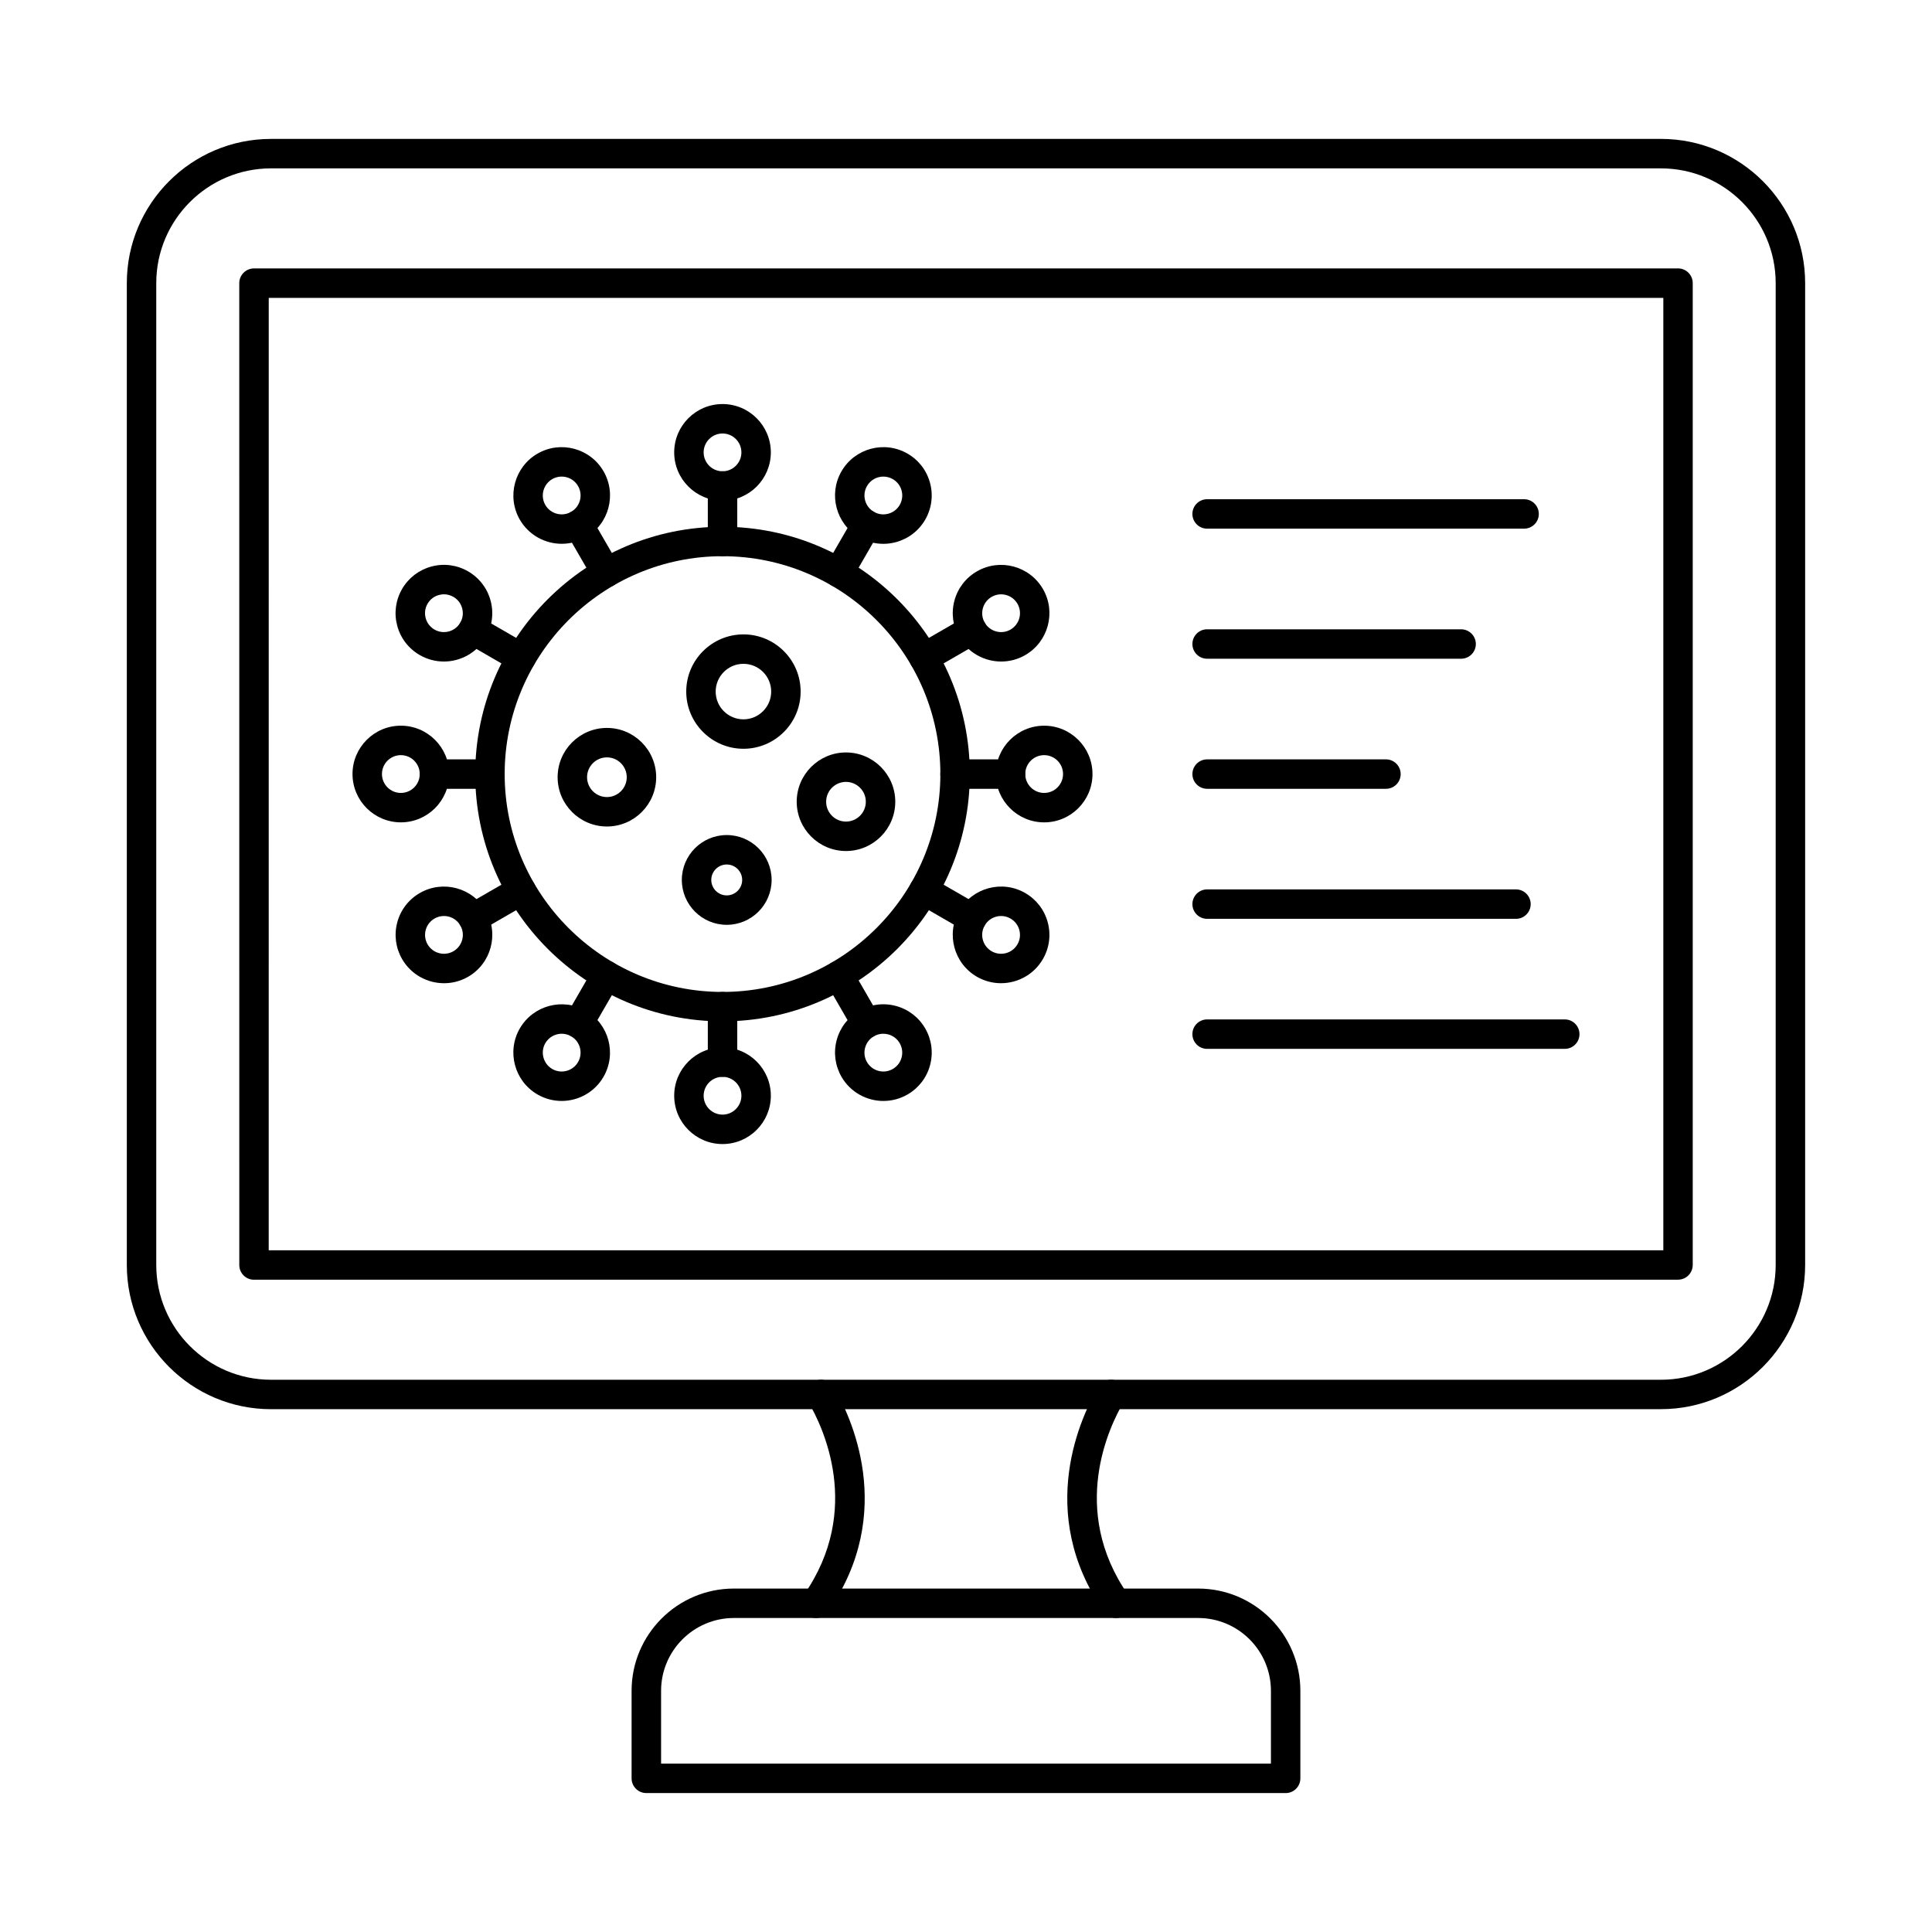
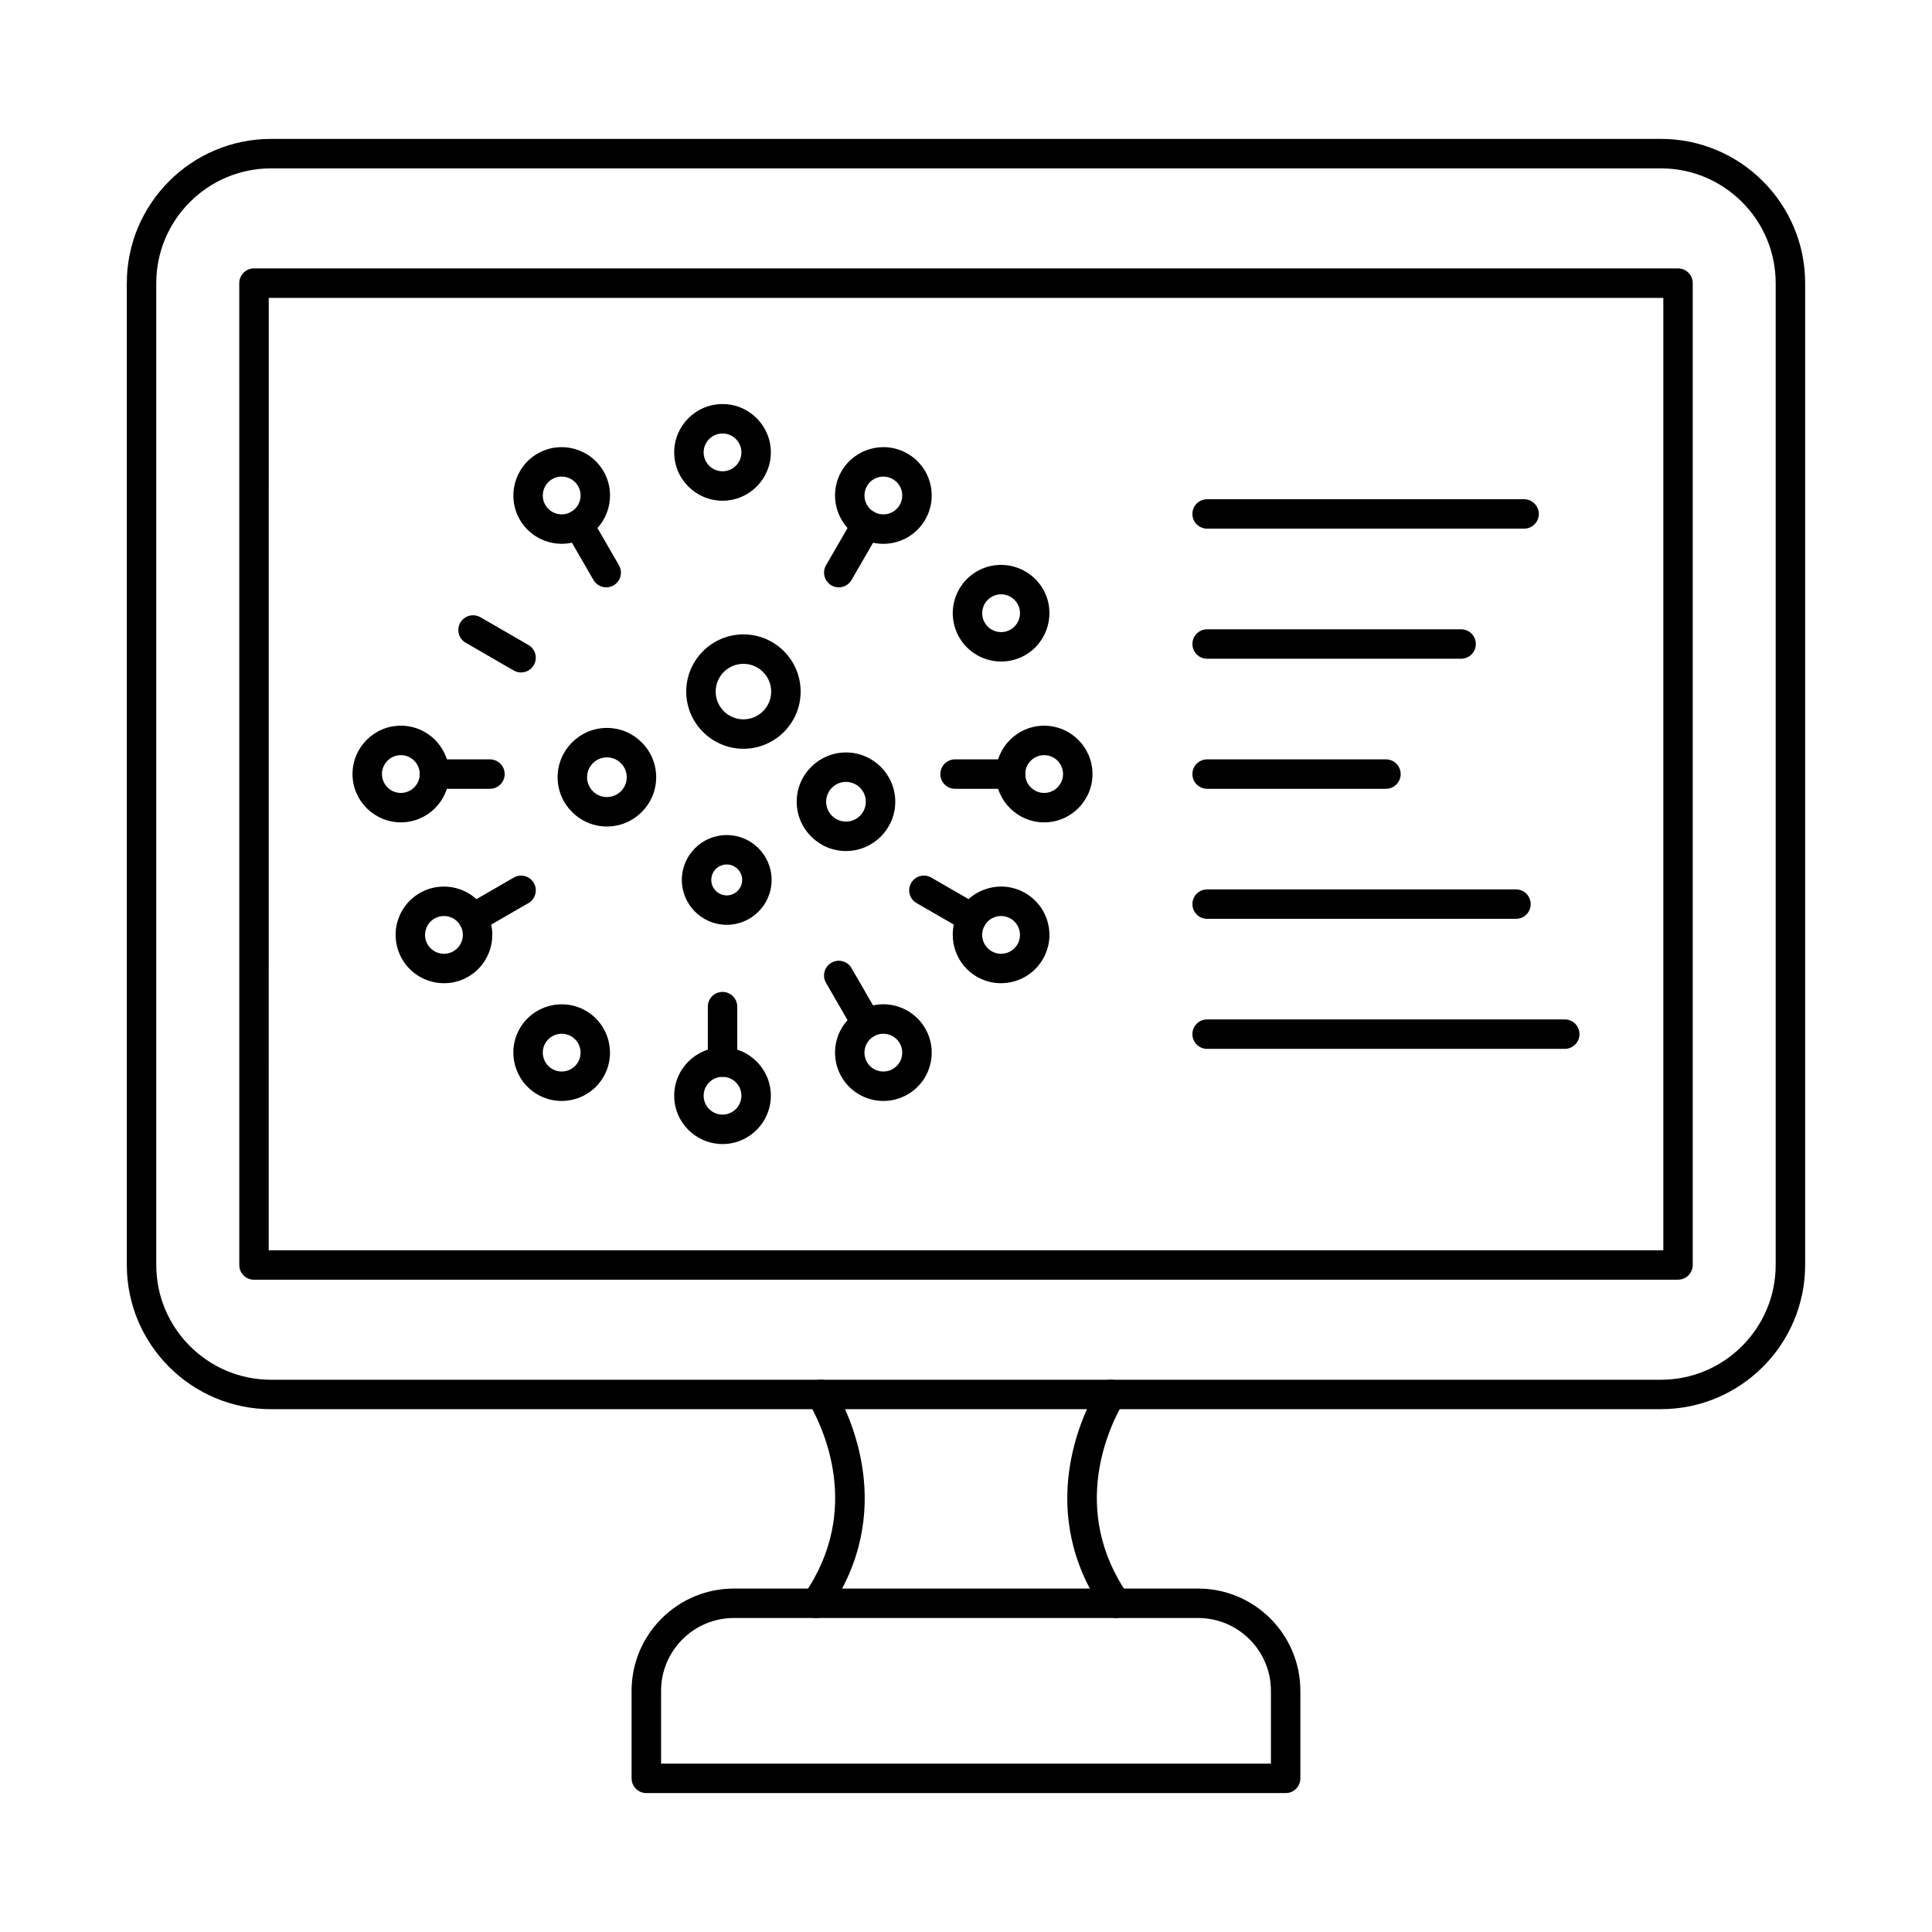
<svg xmlns="http://www.w3.org/2000/svg" fill="#000000" width="800px" height="800px" version="1.1" viewBox="144 144 512 512">
  <g fill-rule="evenodd">
    <path d="m319.19 611.38h161.62v-19.297c0-10.641-8.656-19.297-19.293-19.297h-123.03c-10.637 0-19.293 8.656-19.293 19.297v19.297zm165.52 7.801h-169.43c-2.152 0-3.902-1.746-3.902-3.898v-23.199c0-14.941 12.152-27.098 27.098-27.098h123.04c14.945 0 27.094 12.156 27.094 27.102v23.195c0 2.152-1.738 3.902-3.898 3.902z" />
    <path d="m360.23 572.79c-0.77 0-1.555-0.227-2.227-0.699-1.766-1.234-2.203-3.664-0.977-5.43 15.77-22.613 4.898-44.844 1.188-51.121-1.098-1.855-0.488-4.246 1.371-5.344s4.246-0.48 5.344 1.375c4.309 7.285 16.926 33.121-1.504 59.551-0.75 1.086-1.973 1.668-3.199 1.668z" />
    <path d="m439.77 572.79c-1.227 0-2.438-0.582-3.199-1.668-18.43-26.434-5.812-52.266-1.504-59.551 1.098-1.855 3.496-2.469 5.344-1.375 1.859 1.094 2.469 3.488 1.371 5.344-3.707 6.273-14.578 28.508 1.188 51.121 1.23 1.766 0.793 4.199-0.965 5.43-0.68 0.473-1.465 0.703-2.234 0.699z" />
    <path d="m215.82 188.62c-16.762 0-30.41 13.645-30.41 30.414v260.2c0 16.77 13.645 30.414 30.406 30.414h368.35c16.762 0 30.406-13.645 30.406-30.41v-260.21c0-16.77-13.645-30.41-30.41-30.41h-368.35zm368.35 328.83h-368.35c-21.07 0-38.211-17.141-38.211-38.211v-260.21c0-21.07 17.141-38.215 38.211-38.215l368.35-0.004c21.07 0 38.211 17.145 38.211 38.215v260.2c0 21.07-17.141 38.215-38.211 38.215z" />
    <path d="m215.21 475.34h369.59v-252.4h-369.58l-0.008 252.4zm-3.891 7.805c-2.164 0-3.902-1.746-3.902-3.902l-0.008-260.21c0-1.035 0.414-2.027 1.145-2.758 0.734-0.73 1.727-1.145 2.762-1.145h377.38c2.152 0 3.898 1.746 3.898 3.902v260.2c0 1.035-0.418 2.027-1.148 2.758-0.73 0.73-1.719 1.141-2.754 1.141h-377.38z" />
-     <path d="m335.48 291.4c-2.164 0-3.902-1.746-3.902-3.902l0.004-14.699c0-2.156 1.734-3.902 3.898-3.902 2.152 0 3.902 1.746 3.902 3.902v14.699c0 2.156-1.75 3.902-3.902 3.902z" />
    <path d="m335.48 258.88c-2.766 0-5.008 2.246-5.008 5.008s2.246 5.008 5.008 5.008c2.754 0 5-2.246 5-5.008s-2.246-5.008-5-5.008zm0 17.816c-7.07 0-12.812-5.742-12.812-12.809 0-7.062 5.738-12.809 12.812-12.809 7.062 0 12.801 5.746 12.801 12.809s-5.738 12.809-12.801 12.809z" />
    <path d="m335.48 429.37c-2.164 0-3.902-1.746-3.902-3.902l0.004-14.699c0-2.152 1.734-3.898 3.898-3.898 2.152 0 3.902 1.746 3.902 3.898v14.699c0 2.156-1.75 3.902-3.902 3.902z" />
    <path d="m335.48 429.37c-2.766 0-5.008 2.246-5.008 5.008 0 2.758 2.246 5.008 5.008 5.008 2.754 0 5-2.246 5-5.008 0-2.762-2.246-5.008-5-5.008zm0 17.816c-7.07 0-12.812-5.746-12.812-12.809s5.738-12.809 12.812-12.809c7.062 0 12.801 5.746 12.801 12.809s-5.738 12.809-12.801 12.809z" />
-     <path d="m388.86 322.21c-1.352 0-2.66-0.699-3.383-1.949-1.078-1.867-0.438-4.25 1.434-5.328l12.73-7.352c1.859-1.078 4.246-0.438 5.324 1.43 1.078 1.863 0.438 4.25-1.422 5.328l-12.73 7.348c-0.621 0.355-1.293 0.523-1.953 0.523z" />
    <path d="m409.29 301.5c-0.844 0-1.707 0.215-2.488 0.672-1.156 0.668-1.992 1.75-2.336 3.039-0.344 1.293-0.172 2.641 0.496 3.801 1.383 2.391 4.449 3.211 6.836 1.832 2.398-1.383 3.223-4.449 1.84-6.84v-0.004c-0.922-1.602-2.609-2.5-4.348-2.5zm0.031 17.812c-4.426 0-8.746-2.297-11.113-6.398-1.703-2.965-2.164-6.414-1.281-9.723 0.887-3.309 3.008-6.066 5.973-7.777 6.117-3.535 13.961-1.426 17.496 4.688 3.539 6.117 1.422 13.969-4.695 17.5-2.008 1.16-4.207 1.715-6.379 1.711z" />
    <path d="m269.37 391.2c-1.352 0-2.66-0.699-3.383-1.949-1.078-1.867-0.438-4.25 1.434-5.328l12.719-7.352c1.871-1.078 4.258-0.438 5.332 1.43 1.078 1.863 0.438 4.25-1.434 5.328l-12.719 7.348c-0.621 0.355-1.293 0.523-1.953 0.523z" />
    <path d="m261.64 386.75c-0.844 0-1.707 0.215-2.488 0.672-1.156 0.668-1.992 1.75-2.336 3.039-0.344 1.289-0.172 2.641 0.496 3.797 1.379 2.391 4.449 3.215 6.848 1.832 2.391-1.379 3.211-4.449 1.828-6.84-0.922-1.605-2.609-2.504-4.348-2.504zm0.031 17.812c-4.426 0-8.746-2.297-11.113-6.402-1.703-2.965-2.164-6.414-1.281-9.719 0.887-3.305 3.008-6.066 5.973-7.777 6.117-3.531 13.961-1.43 17.496 4.688 3.539 6.117 1.434 13.969-4.684 17.5-2.023 1.16-4.215 1.715-6.391 1.711z" />
    <path d="m417.01 396.21h0.008zm-7.703-9.461c-1.738 0-3.426 0.898-4.348 2.504-1.383 2.391-0.559 5.457 1.84 6.84 2.391 1.379 5.457 0.559 6.836-1.836 0.672-1.16 0.844-2.508 0.496-3.797-0.344-1.293-1.18-2.371-2.336-3.039-0.781-0.457-1.645-0.668-2.488-0.672zm-0.031 17.812c-2.176 0-4.371-0.551-6.383-1.711-6.117-3.531-8.219-11.383-4.695-17.5 3.535-6.117 11.379-8.219 17.496-4.688 2.965 1.711 5.09 4.473 5.973 7.777 0.887 3.305 0.426 6.758-1.281 9.719-2.367 4.102-6.684 6.402-11.113 6.402z" />
    <path d="m282.09 322.21c-0.66 0-1.332-0.168-1.953-0.523l-12.719-7.352c-1.871-1.078-2.512-3.461-1.434-5.328 1.078-1.867 3.465-2.508 5.332-1.43l12.719 7.348c1.871 1.078 2.508 3.465 1.43 5.332-0.719 1.25-2.031 1.953-3.383 1.949z" />
-     <path d="m253.93 302.05h0.012zm7.723-0.555c-0.438 0-0.875 0.059-1.301 0.176-1.301 0.344-2.379 1.172-3.047 2.332-0.672 1.156-0.844 2.508-0.496 3.801 0.348 1.293 1.18 2.371 2.336 3.039 2.391 1.379 5.457 0.559 6.836-1.832 0.672-1.16 0.844-2.508 0.496-3.801-0.344-1.293-1.168-2.371-2.328-3.039-0.773-0.445-1.637-0.672-2.496-0.676zm-0.031 17.816c-2.176 0-4.371-0.551-6.383-1.711-2.965-1.711-5.09-4.473-5.973-7.777-0.883-3.305-0.426-6.758 1.281-9.719 1.715-2.965 4.481-5.082 7.781-5.969 3.305-0.887 6.758-0.43 9.723 1.281 2.957 1.711 5.078 4.473 5.965 7.777 0.883 3.305 0.426 6.758-1.281 9.719-2.367 4.106-6.684 6.402-11.113 6.402z" />
-     <path d="m335.48 291.4c-31.84 0-57.738 25.902-57.738 57.734 0 31.836 25.898 57.738 57.738 57.738 31.832 0 57.727-25.902 57.727-57.738 0.004-31.836-25.898-57.734-57.727-57.734zm0 123.27c-36.148 0-65.539-29.398-65.539-65.539 0-36.141 29.391-65.539 65.539-65.539 36.137 0 65.531 29.402 65.531 65.539 0 36.137-29.391 65.539-65.531 65.539z" />
    <path d="m401.57 391.2c-0.66 0-1.332-0.168-1.941-0.523l-12.73-7.352c-1.871-1.078-2.512-3.461-1.434-5.328s3.465-2.508 5.332-1.43l12.73 7.348c1.859 1.078 2.496 3.465 1.422 5.332-0.723 1.25-2.031 1.953-3.383 1.949z" />
    <path d="m366.29 299.65c-0.668 0-1.34-0.168-1.949-0.52-1.867-1.078-2.512-3.465-1.434-5.328l7.356-12.73c1.078-1.867 3.465-2.508 5.324-1.426 1.871 1.074 2.508 3.465 1.434 5.328l-7.356 12.73c-0.723 1.25-2.031 1.953-3.375 1.949z" />
    <path d="m378.11 270.3c-1.738 0-3.426 0.898-4.348 2.504-1.383 2.391-0.559 5.457 1.828 6.84 1.16 0.668 2.508 0.848 3.801 0.5 1.301-0.348 2.379-1.176 3.047-2.332 0.66-1.156 0.844-2.508 0.496-3.801-0.344-1.293-1.18-2.371-2.336-3.039-0.781-0.453-1.645-0.668-2.488-0.672zm-0.031 17.82c-2.223 0-4.41-0.582-6.391-1.719-6.113-3.531-8.219-11.383-4.684-17.5 3.535-6.117 11.379-8.219 17.496-4.688 2.969 1.707 5.09 4.473 5.973 7.777 0.887 3.305 0.426 6.758-1.281 9.723-1.715 2.961-4.481 5.082-7.781 5.969-1.094 0.293-2.227 0.441-3.332 0.441z" />
    <path d="m411.8 353.04h-14.699c-2.152 0-3.902-1.746-3.902-3.902 0.004-2.152 1.746-3.898 3.902-3.898h14.699c2.156 0 3.902 1.746 3.902 3.898 0 2.156-1.746 3.902-3.902 3.902z" />
    <path d="m420.71 344.12c-2.762 0-5.008 2.246-5.008 5.008 0 2.762 2.246 5.008 5.008 5.008 2.766 0 5.008-2.246 5.008-5.008 0-2.762-2.246-5.008-5.008-5.008zm0 17.816c-7.062 0-12.812-5.746-12.812-12.809s5.75-12.809 12.812-12.809 12.812 5.746 12.812 12.809-5.75 12.809-12.812 12.809z" />
    <path d="m373.64 419.14c-1.352 0-2.664-0.699-3.383-1.949l-7.356-12.73c-1.078-1.867-0.438-4.25 1.434-5.328 1.859-1.078 4.246-0.438 5.324 1.426l7.356 12.727c1.078 1.867 0.434 4.254-1.434 5.328-0.609 0.355-1.281 0.523-1.938 0.523z" />
    <path d="m378.09 417.95c-0.863 0-1.727 0.227-2.5 0.672-1.156 0.668-1.98 1.75-2.328 3.039-0.344 1.293-0.172 2.641 0.496 3.801 1.383 2.391 4.449 3.211 6.836 1.832 1.16-0.668 1.992-1.746 2.336-3.039 0.348-1.293 0.164-2.641-0.496-3.797-0.672-1.16-1.746-1.988-3.047-2.332-0.426-0.117-0.863-0.172-1.301-0.172zm4.461 12.723h0.012zm-4.426 5.094c-4.43 0-8.75-2.297-11.117-6.402-1.703-2.965-2.164-6.414-1.281-9.723 0.883-3.305 3.008-6.066 5.965-7.777 2.969-1.711 6.422-2.164 9.723-1.281 3.305 0.883 6.066 3.004 7.781 5.969 1.707 2.961 2.164 6.414 1.281 9.719-0.883 3.305-3.008 6.066-5.973 7.777-2.008 1.16-4.207 1.715-6.379 1.711z" />
-     <path d="m297.3 419.14c-0.66 0-1.332-0.168-1.941-0.523-1.871-1.078-2.512-3.465-1.434-5.328l7.356-12.73c1.078-1.867 3.453-2.508 5.324-1.43 1.871 1.078 2.512 3.465 1.434 5.328l-7.356 12.73c-0.723 1.25-2.031 1.953-3.383 1.949z" />
    <path d="m292.86 417.95c-1.727 0-3.414 0.898-4.348 2.504-1.371 2.391-0.547 5.457 1.84 6.84 2.387 1.379 5.457 0.559 6.836-1.832 1.383-2.391 0.559-5.457-1.828-6.84-0.789-0.453-1.645-0.668-2.5-0.672zm-0.031 17.812c-2.176 0-4.371-0.551-6.383-1.715-6.113-3.531-8.219-11.379-4.695-17.496 3.539-6.117 11.391-8.219 17.504-4.688 6.117 3.531 8.219 11.379 4.684 17.5-2.367 4.106-6.684 6.402-11.113 6.402z" />
    <path d="m273.84 353.04h-14.699c-2.152 0-3.902-1.746-3.902-3.902 0-2.152 1.746-3.898 3.902-3.898h14.703c2.152 0 3.898 1.746 3.898 3.898 0 2.156-1.746 3.902-3.898 3.902z" />
    <path d="m250.23 344.12c-2.766 0-5.008 2.246-5.008 5.008 0 2.762 2.246 5.008 5.008 5.008 2.766 0 5.008-2.246 5.008-5.008 0-2.762-2.246-5.008-5.008-5.008zm0 17.812c-7.062 0-12.812-5.742-12.812-12.809 0.004-7.062 5.75-12.809 12.812-12.809s12.812 5.746 12.812 12.809-5.75 12.809-12.809 12.809z" />
    <path d="m304.65 299.65c-1.344 0-2.652-0.699-3.375-1.949l-7.356-12.73c-1.078-1.867-0.438-4.25 1.434-5.328 1.859-1.078 4.246-0.438 5.324 1.43l7.356 12.727c1.078 1.863 0.434 4.254-1.434 5.332-0.605 0.355-1.281 0.523-1.949 0.52z" />
    <path d="m290.35 270.97c-2.387 1.379-3.211 4.449-1.84 6.84 1.383 2.391 4.449 3.215 6.848 1.832 2.391-1.383 3.211-4.449 1.828-6.84-1.379-2.391-4.441-3.211-6.836-1.832zm2.519 17.141c-4.43 0-8.738-2.297-11.113-6.398-3.523-6.117-1.422-13.969 4.695-17.5 6.117-3.531 13.961-1.43 17.496 4.688 3.535 6.117 1.434 13.965-4.684 17.496-2.012 1.16-4.215 1.715-6.391 1.711z" />
    <path d="m341.02 319.92c-4.055 0-7.359 3.301-7.359 7.356 0 4.055 3.301 7.356 7.356 7.356 4.055-0.004 7.356-3.301 7.356-7.356 0-4.059-3.301-7.356-7.356-7.356zm0 22.512c-8.352 0-15.16-6.801-15.16-15.156 0-8.359 6.809-15.156 15.16-15.156 8.363-0.004 15.156 6.801 15.156 15.156 0.004 8.355-6.797 15.156-15.156 15.156z" />
    <path d="m368.19 351.21c-2.894 0-5.254 2.363-5.254 5.262 0.004 2.898 2.356 5.258 5.254 5.258 2.906 0 5.262-2.359 5.262-5.258 0.004-2.902-2.356-5.258-5.262-5.262zm0 18.32c-7.191 0-13.055-5.859-13.055-13.059 0-7.203 5.863-13.062 13.055-13.062 7.203 0 13.066 5.859 13.066 13.062 0 7.199-5.863 13.062-13.066 13.059z" />
    <path d="m336.59 373.1c-2.258 0-4.094 1.836-4.094 4.094 0 2.258 1.84 4.094 4.094 4.094 2.258 0 4.094-1.836 4.094-4.094 0-2.258-1.84-4.094-4.094-4.094zm0 15.988c-6.562 0-11.898-5.336-11.898-11.895s5.332-11.895 11.898-11.895c6.562 0 11.898 5.336 11.898 11.895 0.004 6.559-5.332 11.895-11.895 11.895z" />
    <path d="m304.84 344.71c-2.906 0-5.262 2.359-5.262 5.262 0 2.898 2.356 5.258 5.262 5.258 2.898 0 5.254-2.359 5.254-5.258 0-2.902-2.356-5.258-5.254-5.262zm0 18.32c-7.203 0-13.066-5.859-13.066-13.059 0-7.203 5.863-13.062 13.066-13.062s13.055 5.859 13.055 13.062c0 7.199-5.852 13.062-13.055 13.059z" />
    <path d="m547.9 284.1h-84c-2.152 0-3.902-1.746-3.902-3.898 0-2.156 1.746-3.902 3.902-3.902h84c2.152 0 3.902 1.746 3.902 3.902 0 2.152-1.746 3.902-3.902 3.898z" />
    <path d="m531.21 318.57h-67.309c-2.152 0-3.902-1.746-3.902-3.898 0-2.156 1.746-3.902 3.902-3.902h67.309c2.152 0 3.902 1.75 3.902 3.902 0 2.152-1.75 3.902-3.902 3.898z" />
    <path d="m511.29 353.04h-47.387c-2.152 0-3.902-1.746-3.902-3.902 0-2.152 1.746-3.898 3.902-3.898h47.387c2.164 0 3.902 1.746 3.902 3.898 0 2.156-1.738 3.902-3.902 3.902z" />
    <path d="m545.75 387.5h-81.848c-2.152 0-3.902-1.746-3.902-3.898 0-2.156 1.746-3.902 3.902-3.902h81.848c2.152 0 3.898 1.75 3.898 3.902 0 2.152-1.746 3.902-3.898 3.898z" />
    <path d="m558.68 421.96h-94.781c-2.152 0-3.902-1.746-3.902-3.902s1.746-3.902 3.902-3.902h94.781c2.152 0 3.898 1.75 3.898 3.902 0 2.156-1.746 3.902-3.898 3.902z" />
  </g>
</svg>